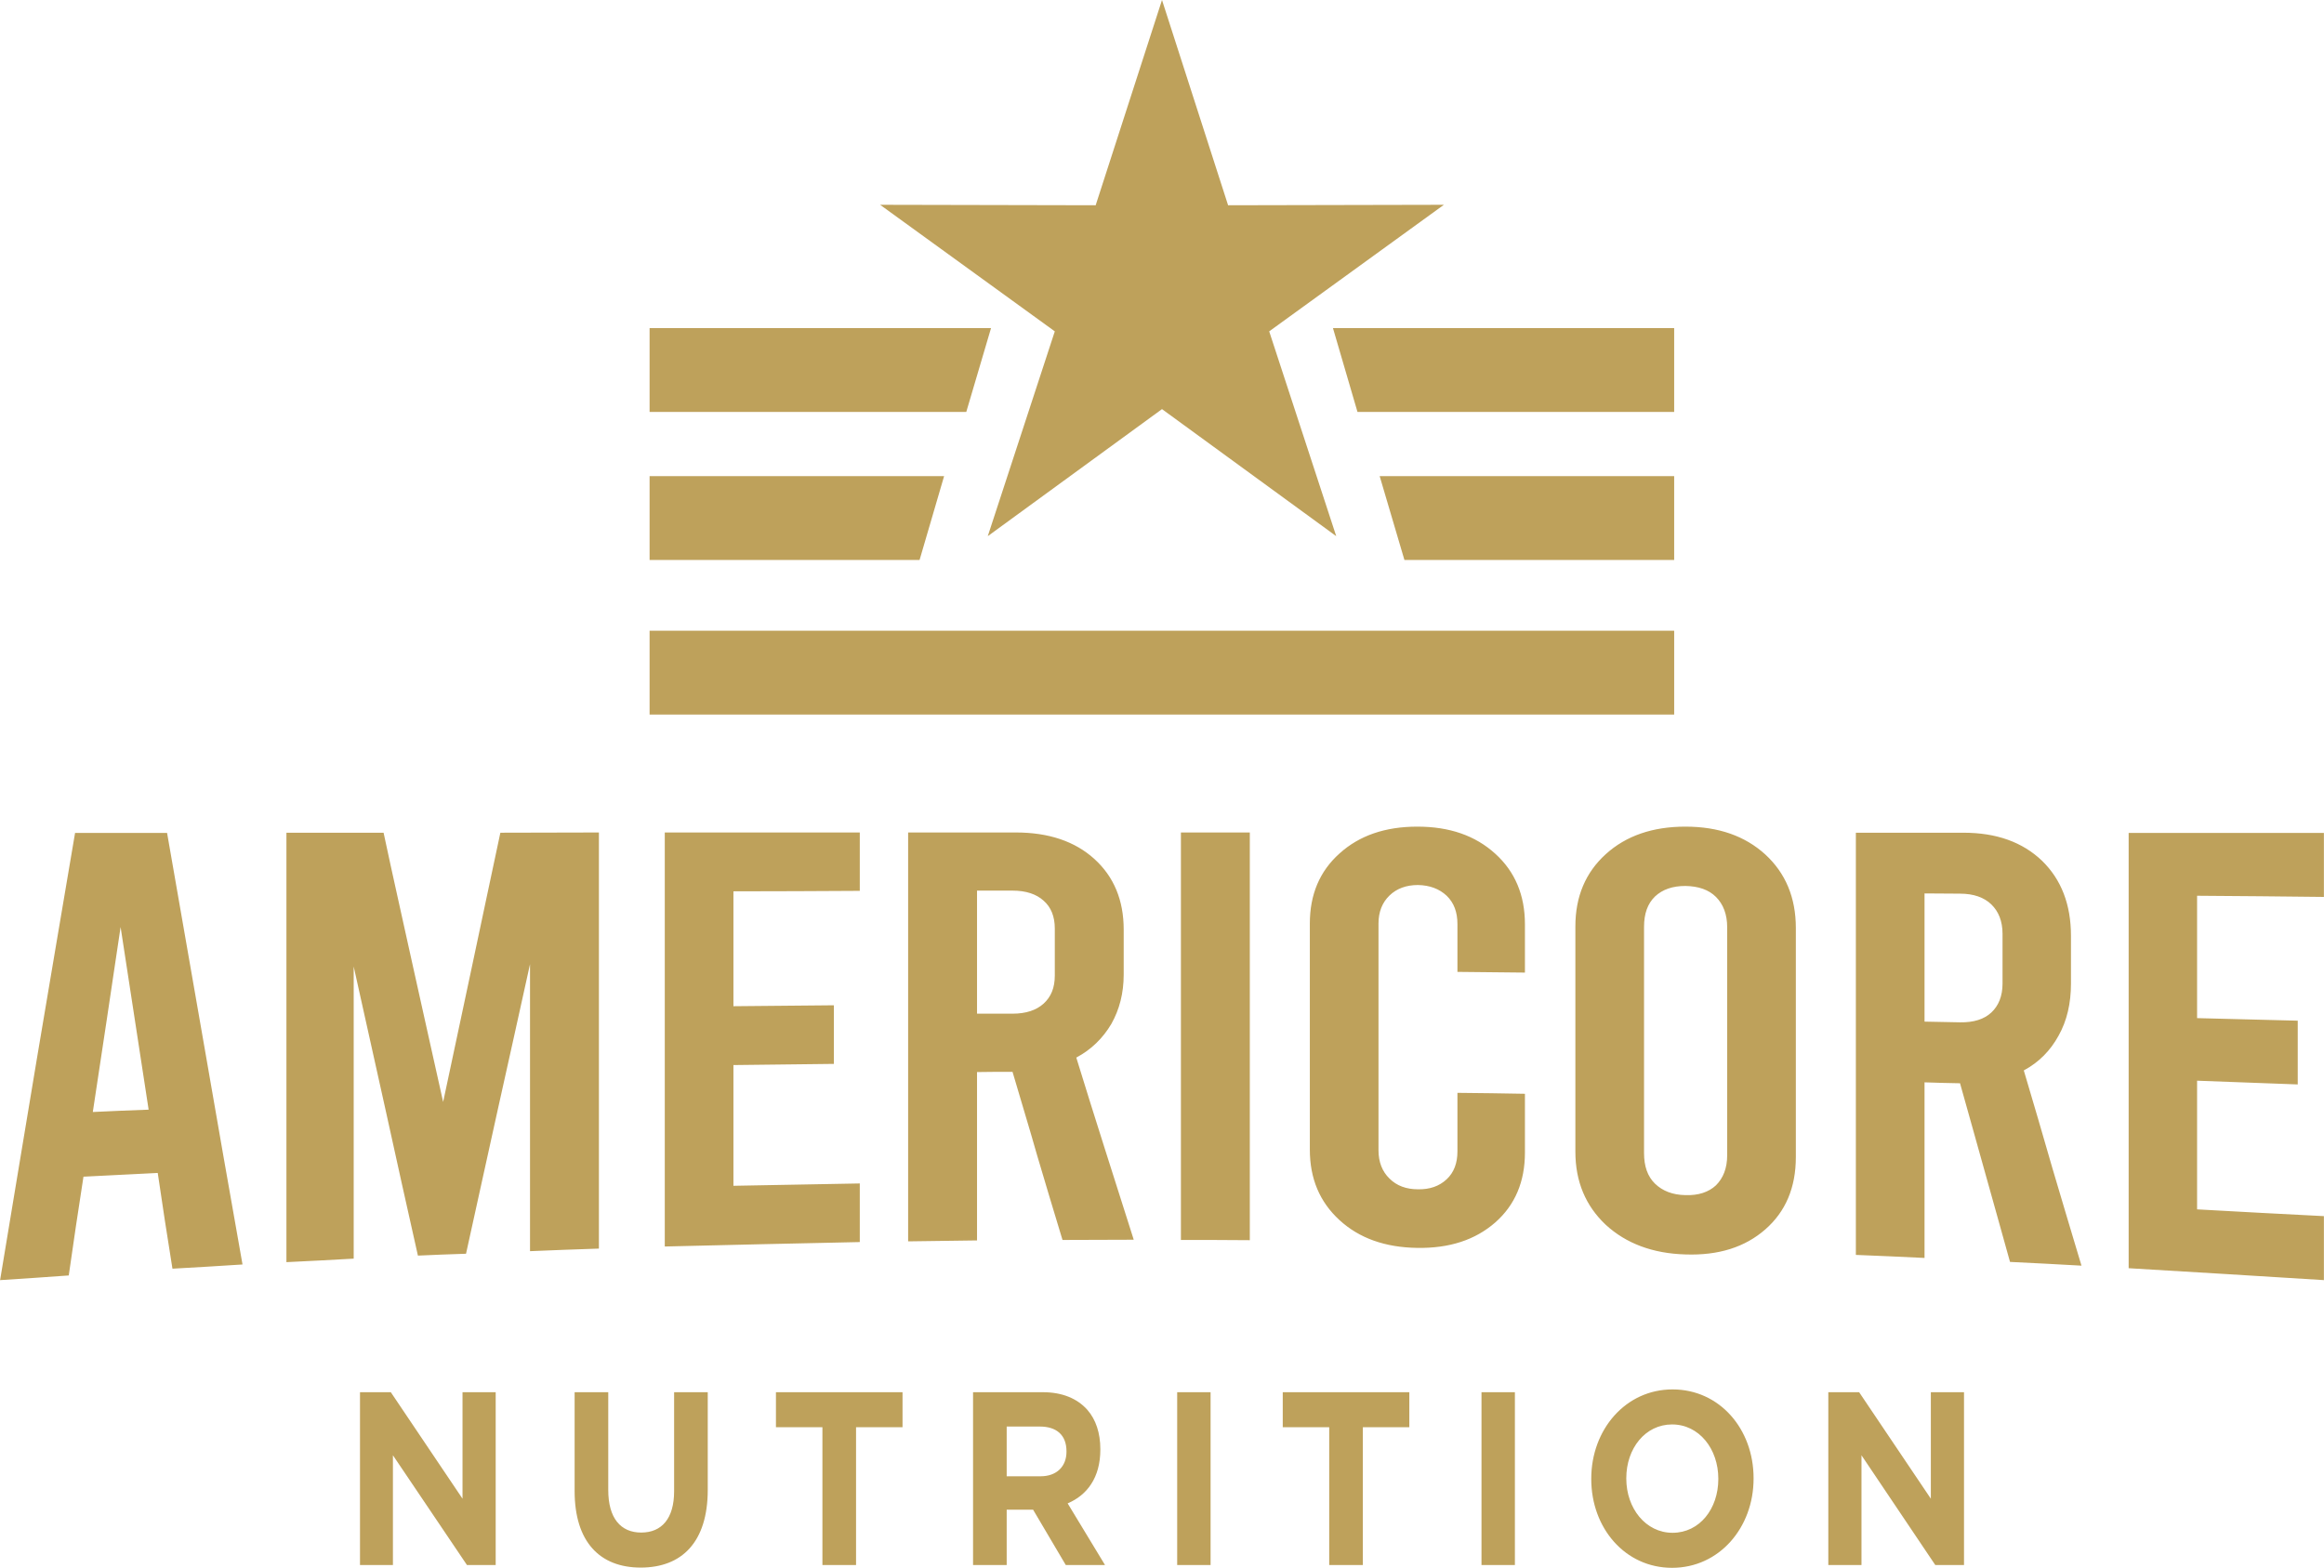
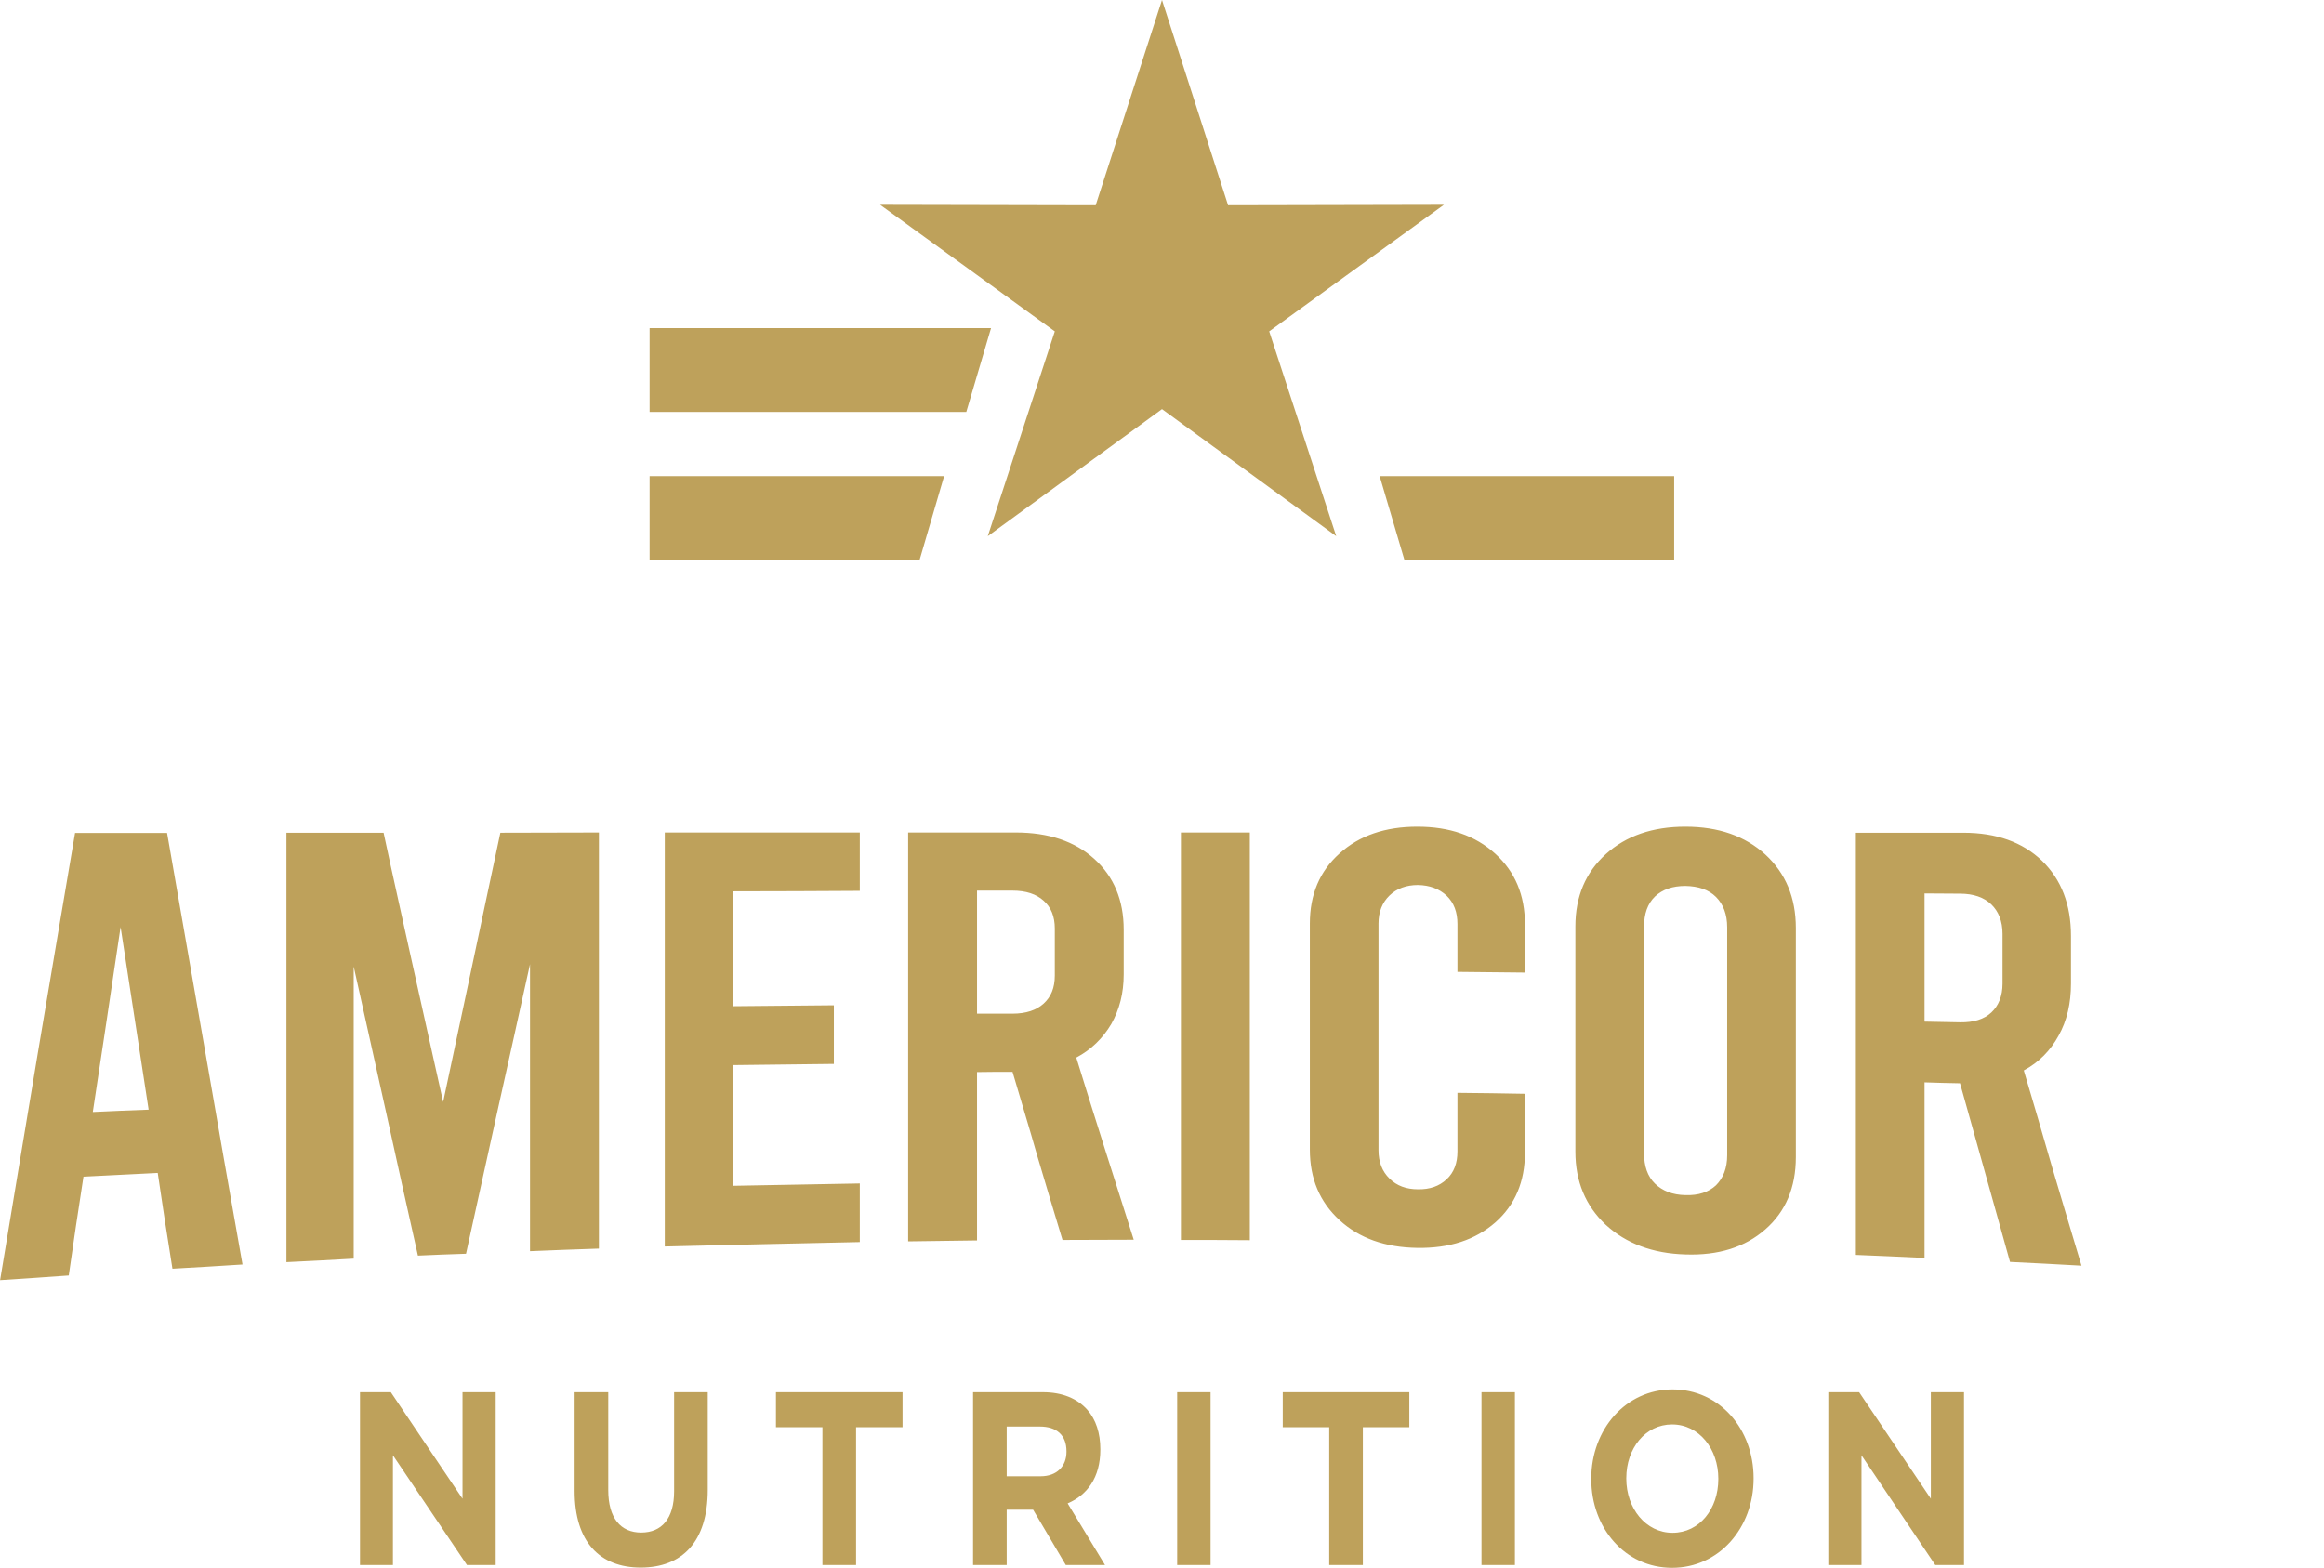
<svg xmlns="http://www.w3.org/2000/svg" xml:space="preserve" width="538px" height="363px" version="1.1" style="shape-rendering:geometricPrecision; text-rendering:geometricPrecision; image-rendering:optimizeQuality; fill-rule:evenodd; clip-rule:evenodd" viewBox="0 0 99.5 67.14">
  <defs>
    <style type="text/css"> .fil0 {fill:#BEA15B} .fil1 {fill:#BEA15B;fill-rule:nonzero} </style>
  </defs>
  <g id="Layer_x0020_1">
    <g id="_1766340786192">
      <polygon class="fil0" points="49.75,0 52.58,8.79 61.82,8.77 54.34,14.19 57.21,22.96 49.75,17.52 42.29,22.96 45.16,14.19 37.68,8.77 46.91,8.79 " />
      <polygon class="fil0" points="42.43,14.05 27.81,14.05 27.81,17.64 41.37,17.64 " />
      <polygon class="fil0" points="40.42,20.39 27.81,20.39 27.81,23.98 39.37,23.98 " />
-       <polygon class="fil0" points="57.07,14.05 71.68,14.05 71.68,17.64 58.12,17.64 " />
      <polygon class="fil0" points="59.07,20.39 71.68,20.39 71.68,23.98 60.13,23.98 " />
-       <polygon class="fil0" points="27.81,27.01 71.68,27.01 71.68,30.6 27.81,30.6 " />
-       <path class="fil1" d="M6.75 50.23c-1.07,0.05 -2.12,0.11 -3.18,0.16 -0.22,1.41 -0.43,2.82 -0.63,4.23 -0.99,0.07 -1.96,0.14 -2.94,0.2 0.53,-3.22 1.07,-6.43 1.6,-9.63 0.53,-3.18 1.08,-6.36 1.61,-9.52 1.32,0 2.63,0 3.94,0 0.54,3.11 1.08,6.2 1.62,9.29 0.53,3.07 1.07,6.14 1.61,9.19 -1.01,0.07 -2,0.12 -3,0.18 -0.22,-1.36 -0.43,-2.73 -0.63,-4.1zm-0.39 -2.71c-0.2,-1.3 -0.4,-2.6 -0.6,-3.91 -0.2,-1.3 -0.4,-2.6 -0.6,-3.91 -0.2,1.31 -0.39,2.63 -0.59,3.95 -0.2,1.32 -0.4,2.64 -0.6,3.97 0.8,-0.04 1.59,-0.07 2.39,-0.1zm19.28 -11.87c0,2.97 0,5.94 0,8.91 0,2.97 0,5.94 0,8.91 -0.98,0.03 -1.97,0.07 -2.95,0.11 0,-2.05 0,-4.1 0,-6.15 0,-2.05 0,-4.09 0,-6.14 -0.45,2.05 -0.91,4.11 -1.37,6.18 -0.46,2.07 -0.91,4.14 -1.37,6.22 -0.69,0.02 -1.37,0.05 -2.06,0.08 -0.46,-2.05 -0.92,-4.11 -1.37,-6.17 -0.46,-2.06 -0.92,-4.13 -1.38,-6.21 0,2.09 0,4.18 0,6.26 0,2.09 0,4.17 0,6.25 -0.96,0.06 -1.93,0.1 -2.88,0.15 0,-3.07 0,-6.13 0,-9.2 0,-3.06 0,-6.12 0,-9.19 1.38,0 2.76,0 4.16,0 0.41,1.93 0.85,3.86 1.27,5.78 0.42,1.92 0.86,3.84 1.28,5.75 0.41,-1.93 0.82,-3.86 1.23,-5.78 0.41,-1.92 0.81,-3.84 1.22,-5.75 1.4,0 2.81,-0.01 4.22,-0.01zm2.82 0c2.78,0 5.57,0 8.35,0 0,0.83 0,1.67 0,2.5 -1.81,0.01 -3.61,0.02 -5.41,0.02 0,0.82 0,1.64 0,2.46 0,0.82 0,1.64 0,2.46 1.43,-0.01 2.87,-0.03 4.3,-0.04 0,0.84 0,1.67 0,2.51 -1.43,0.02 -2.87,0.03 -4.3,0.05 0,0.86 0,1.73 0,2.59 0,0.86 0,1.72 0,2.58 1.8,-0.03 3.6,-0.07 5.41,-0.1 0,0.84 0,1.67 0,2.51 -2.78,0.06 -5.57,0.12 -8.35,0.19 0,-2.95 0,-5.91 0,-8.86 0,-2.96 0,-5.91 0,-8.87zm17.03 17.45c-0.36,-1.2 -0.73,-2.4 -1.08,-3.6 -0.34,-1.2 -0.71,-2.4 -1.06,-3.6 -0.51,0 -1.01,0 -1.52,0.01 0,1.2 0,2.4 0,3.6 0,1.21 0,2.41 0,3.61 -0.99,0.01 -1.97,0.03 -2.95,0.04 0,-2.92 0,-5.84 0,-8.75 0,-2.92 0,-5.84 0,-8.76 1.54,0 3.07,0 4.61,0 1.41,0 2.53,0.38 3.36,1.13 0.84,0.76 1.26,1.77 1.26,3.03 0,0.64 0,1.28 0,1.92 0,0.8 -0.18,1.5 -0.53,2.12 -0.36,0.61 -0.86,1.1 -1.5,1.44 0.4,1.3 0.81,2.61 1.22,3.9 0.41,1.3 0.83,2.6 1.24,3.9 -1.02,0 -2.04,0.01 -3.05,0.01zm-3.66 -9.69c0.51,0 1.01,0 1.52,0 0.58,0 1.02,-0.15 1.33,-0.43 0.32,-0.29 0.48,-0.68 0.48,-1.2 0,-0.67 0,-1.34 0,-2.02 0,-0.51 -0.16,-0.91 -0.48,-1.19 -0.31,-0.28 -0.75,-0.43 -1.33,-0.43 -0.51,0 -1.01,0 -1.52,0 0,0.88 0,1.76 0,2.64 0,0.88 0,1.75 0,2.63zm8.73 -7.76c0.98,0 1.96,0 2.95,0 0,2.91 0,5.82 0,8.73 0,2.91 0,5.82 0,8.73 -0.99,-0.01 -1.97,-0.01 -2.95,-0.01 0,-2.91 0,-5.82 0,-8.73 0,-2.9 0,-5.81 0,-8.72zm10.12 17.79c-1.37,-0.02 -2.48,-0.41 -3.33,-1.19 -0.85,-0.78 -1.27,-1.78 -1.27,-3.02 0,-1.61 0,-3.22 0,-4.84 0,-1.61 0,-3.23 0,-4.84 0,-1.24 0.42,-2.24 1.27,-3 0.85,-0.77 1.96,-1.15 3.33,-1.15 1.38,0 2.48,0.38 3.34,1.16 0.85,0.77 1.27,1.78 1.27,3.02 0,0.69 0,1.38 0,2.07 -0.97,-0.01 -1.93,-0.02 -2.89,-0.03 0,-0.68 0,-1.37 0,-2.05 0,-0.51 -0.15,-0.91 -0.46,-1.21 -0.32,-0.3 -0.73,-0.45 -1.23,-0.46 -0.5,0 -0.91,0.15 -1.22,0.45 -0.31,0.3 -0.47,0.7 -0.47,1.2 0,1.62 0,3.24 0,4.86 0,1.62 0,3.24 0,4.85 0,0.5 0.16,0.91 0.47,1.21 0.31,0.31 0.72,0.46 1.22,0.46 0.5,0.01 0.91,-0.13 1.23,-0.43 0.31,-0.29 0.46,-0.69 0.46,-1.19 0,-0.84 0,-1.68 0,-2.51 0.96,0.01 1.92,0.02 2.89,0.04 0,0.84 0,1.67 0,2.52 0,1.24 -0.42,2.24 -1.27,2.99 -0.86,0.75 -1.96,1.11 -3.34,1.09zm11.48 0.28c-1.4,-0.04 -2.54,-0.47 -3.41,-1.27 -0.86,-0.81 -1.3,-1.85 -1.3,-3.13 0,-1.61 0,-3.22 0,-4.83 0,-1.6 0,-3.21 0,-4.82 0,-1.28 0.44,-2.31 1.3,-3.09 0.87,-0.79 2.01,-1.18 3.41,-1.18 1.42,0 2.55,0.4 3.42,1.19 0.87,0.8 1.31,1.85 1.31,3.15 0,1.64 0,3.27 0,4.91 0,1.63 0,3.27 0,4.9 0,1.31 -0.44,2.34 -1.31,3.1 -0.87,0.76 -2,1.12 -3.42,1.07zm0 -2.54c0.56,0.02 1,-0.13 1.31,-0.42 0.31,-0.31 0.48,-0.73 0.48,-1.29 0,-1.63 0,-3.25 0,-4.88 0,-1.62 0,-3.25 0,-4.88 0,-0.56 -0.17,-0.99 -0.48,-1.3 -0.31,-0.31 -0.75,-0.46 -1.31,-0.47 -0.55,0 -0.98,0.15 -1.3,0.45 -0.32,0.31 -0.47,0.74 -0.47,1.3 0,1.62 0,3.23 0,4.85 0,1.61 0,3.23 0,4.84 0,0.56 0.15,1 0.47,1.31 0.32,0.31 0.75,0.48 1.3,0.49zm13.9 2.86c-0.35,-1.28 -0.72,-2.56 -1.07,-3.83 -0.35,-1.28 -0.72,-2.55 -1.07,-3.82 -0.5,-0.01 -1.01,-0.02 -1.52,-0.04 0,1.25 0,2.51 0,3.76 0,1.25 0,2.51 0,3.76 -0.98,-0.05 -1.97,-0.09 -2.94,-0.13 0,-3.01 0,-6.03 0,-9.04 0,-3.01 0,-6.03 0,-9.04 1.53,0 3.06,0 4.6,0 1.42,0 2.53,0.4 3.37,1.2 0.83,0.81 1.24,1.88 1.24,3.22 0,0.68 0,1.36 0,2.04 0,0.84 -0.17,1.59 -0.53,2.23 -0.35,0.64 -0.84,1.14 -1.49,1.49 0.41,1.38 0.82,2.77 1.22,4.17 0.41,1.39 0.83,2.79 1.25,4.19 -1.03,-0.06 -2.04,-0.11 -3.06,-0.16zm-3.66 -10.29c0.51,0.01 1.02,0.02 1.52,0.03 0.58,0.01 1.03,-0.13 1.34,-0.42 0.31,-0.29 0.48,-0.7 0.48,-1.24 0,-0.71 0,-1.42 0,-2.13 0,-0.54 -0.17,-0.96 -0.48,-1.26 -0.31,-0.3 -0.76,-0.46 -1.34,-0.46 -0.5,0 -1.01,-0.01 -1.52,-0.01 0,0.92 0,1.83 0,2.75 0,0.91 0,1.83 0,2.74zm8.74 -8.08c2.78,0 5.57,0 8.36,0 0,0.91 0,1.82 0,2.74 -1.82,-0.02 -3.63,-0.04 -5.43,-0.05 0,0.87 0,1.74 0,2.62 0,0.87 0,1.74 0,2.62 1.44,0.04 2.87,0.07 4.31,0.11 0,0.91 0,1.82 0,2.73 -1.44,-0.05 -2.87,-0.11 -4.31,-0.16 0,0.92 0,1.84 0,2.76 0,0.92 0,1.84 0,2.75 1.8,0.1 3.61,0.2 5.43,0.29 0,0.92 0,1.83 0,2.74 -2.79,-0.17 -5.58,-0.35 -8.36,-0.51 0,-3.1 0,-6.21 0,-9.32 0,-3.11 0,-6.22 0,-9.32z" />
+       <path class="fil1" d="M6.75 50.23c-1.07,0.05 -2.12,0.11 -3.18,0.16 -0.22,1.41 -0.43,2.82 -0.63,4.23 -0.99,0.07 -1.96,0.14 -2.94,0.2 0.53,-3.22 1.07,-6.43 1.6,-9.63 0.53,-3.18 1.08,-6.36 1.61,-9.52 1.32,0 2.63,0 3.94,0 0.54,3.11 1.08,6.2 1.62,9.29 0.53,3.07 1.07,6.14 1.61,9.19 -1.01,0.07 -2,0.12 -3,0.18 -0.22,-1.36 -0.43,-2.73 -0.63,-4.1zm-0.39 -2.71c-0.2,-1.3 -0.4,-2.6 -0.6,-3.91 -0.2,-1.3 -0.4,-2.6 -0.6,-3.91 -0.2,1.31 -0.39,2.63 -0.59,3.95 -0.2,1.32 -0.4,2.64 -0.6,3.97 0.8,-0.04 1.59,-0.07 2.39,-0.1zm19.28 -11.87c0,2.97 0,5.94 0,8.91 0,2.97 0,5.94 0,8.91 -0.98,0.03 -1.97,0.07 -2.95,0.11 0,-2.05 0,-4.1 0,-6.15 0,-2.05 0,-4.09 0,-6.14 -0.45,2.05 -0.91,4.11 -1.37,6.18 -0.46,2.07 -0.91,4.14 -1.37,6.22 -0.69,0.02 -1.37,0.05 -2.06,0.08 -0.46,-2.05 -0.92,-4.11 -1.37,-6.17 -0.46,-2.06 -0.92,-4.13 -1.38,-6.21 0,2.09 0,4.18 0,6.26 0,2.09 0,4.17 0,6.25 -0.96,0.06 -1.93,0.1 -2.88,0.15 0,-3.07 0,-6.13 0,-9.2 0,-3.06 0,-6.12 0,-9.19 1.38,0 2.76,0 4.16,0 0.41,1.93 0.85,3.86 1.27,5.78 0.42,1.92 0.86,3.84 1.28,5.75 0.41,-1.93 0.82,-3.86 1.23,-5.78 0.41,-1.92 0.81,-3.84 1.22,-5.75 1.4,0 2.81,-0.01 4.22,-0.01zm2.82 0c2.78,0 5.57,0 8.35,0 0,0.83 0,1.67 0,2.5 -1.81,0.01 -3.61,0.02 -5.41,0.02 0,0.82 0,1.64 0,2.46 0,0.82 0,1.64 0,2.46 1.43,-0.01 2.87,-0.03 4.3,-0.04 0,0.84 0,1.67 0,2.51 -1.43,0.02 -2.87,0.03 -4.3,0.05 0,0.86 0,1.73 0,2.59 0,0.86 0,1.72 0,2.58 1.8,-0.03 3.6,-0.07 5.41,-0.1 0,0.84 0,1.67 0,2.51 -2.78,0.06 -5.57,0.12 -8.35,0.19 0,-2.95 0,-5.91 0,-8.86 0,-2.96 0,-5.91 0,-8.87zm17.03 17.45c-0.36,-1.2 -0.73,-2.4 -1.08,-3.6 -0.34,-1.2 -0.71,-2.4 -1.06,-3.6 -0.51,0 -1.01,0 -1.52,0.01 0,1.2 0,2.4 0,3.6 0,1.21 0,2.41 0,3.61 -0.99,0.01 -1.97,0.03 -2.95,0.04 0,-2.92 0,-5.84 0,-8.75 0,-2.92 0,-5.84 0,-8.76 1.54,0 3.07,0 4.61,0 1.41,0 2.53,0.38 3.36,1.13 0.84,0.76 1.26,1.77 1.26,3.03 0,0.64 0,1.28 0,1.92 0,0.8 -0.18,1.5 -0.53,2.12 -0.36,0.61 -0.86,1.1 -1.5,1.44 0.4,1.3 0.81,2.61 1.22,3.9 0.41,1.3 0.83,2.6 1.24,3.9 -1.02,0 -2.04,0.01 -3.05,0.01zm-3.66 -9.69c0.51,0 1.01,0 1.52,0 0.58,0 1.02,-0.15 1.33,-0.43 0.32,-0.29 0.48,-0.68 0.48,-1.2 0,-0.67 0,-1.34 0,-2.02 0,-0.51 -0.16,-0.91 -0.48,-1.19 -0.31,-0.28 -0.75,-0.43 -1.33,-0.43 -0.51,0 -1.01,0 -1.52,0 0,0.88 0,1.76 0,2.64 0,0.88 0,1.75 0,2.63zm8.73 -7.76c0.98,0 1.96,0 2.95,0 0,2.91 0,5.82 0,8.73 0,2.91 0,5.82 0,8.73 -0.99,-0.01 -1.97,-0.01 -2.95,-0.01 0,-2.91 0,-5.82 0,-8.73 0,-2.9 0,-5.81 0,-8.72zm10.12 17.79c-1.37,-0.02 -2.48,-0.41 -3.33,-1.19 -0.85,-0.78 -1.27,-1.78 -1.27,-3.02 0,-1.61 0,-3.22 0,-4.84 0,-1.61 0,-3.23 0,-4.84 0,-1.24 0.42,-2.24 1.27,-3 0.85,-0.77 1.96,-1.15 3.33,-1.15 1.38,0 2.48,0.38 3.34,1.16 0.85,0.77 1.27,1.78 1.27,3.02 0,0.69 0,1.38 0,2.07 -0.97,-0.01 -1.93,-0.02 -2.89,-0.03 0,-0.68 0,-1.37 0,-2.05 0,-0.51 -0.15,-0.91 -0.46,-1.21 -0.32,-0.3 -0.73,-0.45 -1.23,-0.46 -0.5,0 -0.91,0.15 -1.22,0.45 -0.31,0.3 -0.47,0.7 -0.47,1.2 0,1.62 0,3.24 0,4.86 0,1.62 0,3.24 0,4.85 0,0.5 0.16,0.91 0.47,1.21 0.31,0.31 0.72,0.46 1.22,0.46 0.5,0.01 0.91,-0.13 1.23,-0.43 0.31,-0.29 0.46,-0.69 0.46,-1.19 0,-0.84 0,-1.68 0,-2.51 0.96,0.01 1.92,0.02 2.89,0.04 0,0.84 0,1.67 0,2.52 0,1.24 -0.42,2.24 -1.27,2.99 -0.86,0.75 -1.96,1.11 -3.34,1.09zm11.48 0.28c-1.4,-0.04 -2.54,-0.47 -3.41,-1.27 -0.86,-0.81 -1.3,-1.85 -1.3,-3.13 0,-1.61 0,-3.22 0,-4.83 0,-1.6 0,-3.21 0,-4.82 0,-1.28 0.44,-2.31 1.3,-3.09 0.87,-0.79 2.01,-1.18 3.41,-1.18 1.42,0 2.55,0.4 3.42,1.19 0.87,0.8 1.31,1.85 1.31,3.15 0,1.64 0,3.27 0,4.91 0,1.63 0,3.27 0,4.9 0,1.31 -0.44,2.34 -1.31,3.1 -0.87,0.76 -2,1.12 -3.42,1.07zm0 -2.54c0.56,0.02 1,-0.13 1.31,-0.42 0.31,-0.31 0.48,-0.73 0.48,-1.29 0,-1.63 0,-3.25 0,-4.88 0,-1.62 0,-3.25 0,-4.88 0,-0.56 -0.17,-0.99 -0.48,-1.3 -0.31,-0.31 -0.75,-0.46 -1.31,-0.47 -0.55,0 -0.98,0.15 -1.3,0.45 -0.32,0.31 -0.47,0.74 -0.47,1.3 0,1.62 0,3.23 0,4.85 0,1.61 0,3.23 0,4.84 0,0.56 0.15,1 0.47,1.31 0.32,0.31 0.75,0.48 1.3,0.49zm13.9 2.86c-0.35,-1.28 -0.72,-2.56 -1.07,-3.83 -0.35,-1.28 -0.72,-2.55 -1.07,-3.82 -0.5,-0.01 -1.01,-0.02 -1.52,-0.04 0,1.25 0,2.51 0,3.76 0,1.25 0,2.51 0,3.76 -0.98,-0.05 -1.97,-0.09 -2.94,-0.13 0,-3.01 0,-6.03 0,-9.04 0,-3.01 0,-6.03 0,-9.04 1.53,0 3.06,0 4.6,0 1.42,0 2.53,0.4 3.37,1.2 0.83,0.81 1.24,1.88 1.24,3.22 0,0.68 0,1.36 0,2.04 0,0.84 -0.17,1.59 -0.53,2.23 -0.35,0.64 -0.84,1.14 -1.49,1.49 0.41,1.38 0.82,2.77 1.22,4.17 0.41,1.39 0.83,2.79 1.25,4.19 -1.03,-0.06 -2.04,-0.11 -3.06,-0.16zm-3.66 -10.29c0.51,0.01 1.02,0.02 1.52,0.03 0.58,0.01 1.03,-0.13 1.34,-0.42 0.31,-0.29 0.48,-0.7 0.48,-1.24 0,-0.71 0,-1.42 0,-2.13 0,-0.54 -0.17,-0.96 -0.48,-1.26 -0.31,-0.3 -0.76,-0.46 -1.34,-0.46 -0.5,0 -1.01,-0.01 -1.52,-0.01 0,0.92 0,1.83 0,2.75 0,0.91 0,1.83 0,2.74zm8.74 -8.08z" />
      <path class="fil1" d="M15.41 67.02l1.41 0 0 -4.7 3.17 4.7 1.23 0 0 -7.4 -1.42 0 0 4.56 -3.07 -4.56 -1.32 0 0 7.4zm12.02 0.11c1.76,0 2.87,-1.09 2.87,-3.33l0 -4.18 -1.44 0 0 4.24c0,1.17 -0.53,1.77 -1.41,1.77 -0.88,0 -1.41,-0.62 -1.41,-1.82l0 -4.19 -1.44 0 0 4.23c0,2.18 1.08,3.28 2.83,3.28zm7.78 -0.11l1.44 0 0 -5.9 1.99 0 0 -1.5 -5.42 0 0 1.5 1.99 0 0 5.9zm6.45 0l1.44 0 0 -2.37 1.13 0 1.4 2.37 1.68 0 -1.6 -2.64c0.83,-0.35 1.4,-1.1 1.4,-2.3l0 -0.02c0,-0.69 -0.19,-1.27 -0.56,-1.69 -0.43,-0.48 -1.07,-0.75 -1.9,-0.75l-2.99 0 0 7.4zm1.44 -3.8l0 -2.13 1.42 0c0.71,0 1.14,0.36 1.14,1.06l0 0.02c0,0.62 -0.41,1.05 -1.11,1.05l-1.45 0zm7.3 3.8l1.43 0 0 -7.4 -1.43 0 0 7.4zm6.51 0l1.44 0 0 -5.9 1.99 0 0 -1.5 -5.42 0 0 1.5 1.99 0 0 5.9zm6.52 0l1.43 0 0 -7.4 -1.43 0 0 7.4zm8.16 0.12c2.02,0 3.49,-1.72 3.49,-3.82l0 -0.02c0,-2.1 -1.45,-3.8 -3.47,-3.8 -2.01,0 -3.48,1.72 -3.48,3.82l0 0.02c0,2.1 1.45,3.8 3.46,3.8zm0.02 -1.5c-1.15,0 -1.98,-1.05 -1.98,-2.32l0 -0.02c0,-1.27 0.81,-2.3 1.96,-2.3 1.16,0 1.98,1.05 1.98,2.32l0 0.02c0,1.27 -0.8,2.3 -1.96,2.3zm6.67 1.38l1.42 0 0 -4.7 3.16 4.7 1.23 0 0 -7.4 -1.42 0 0 4.56 -3.07 -4.56 -1.32 0 0 7.4z" />
    </g>
  </g>
</svg>